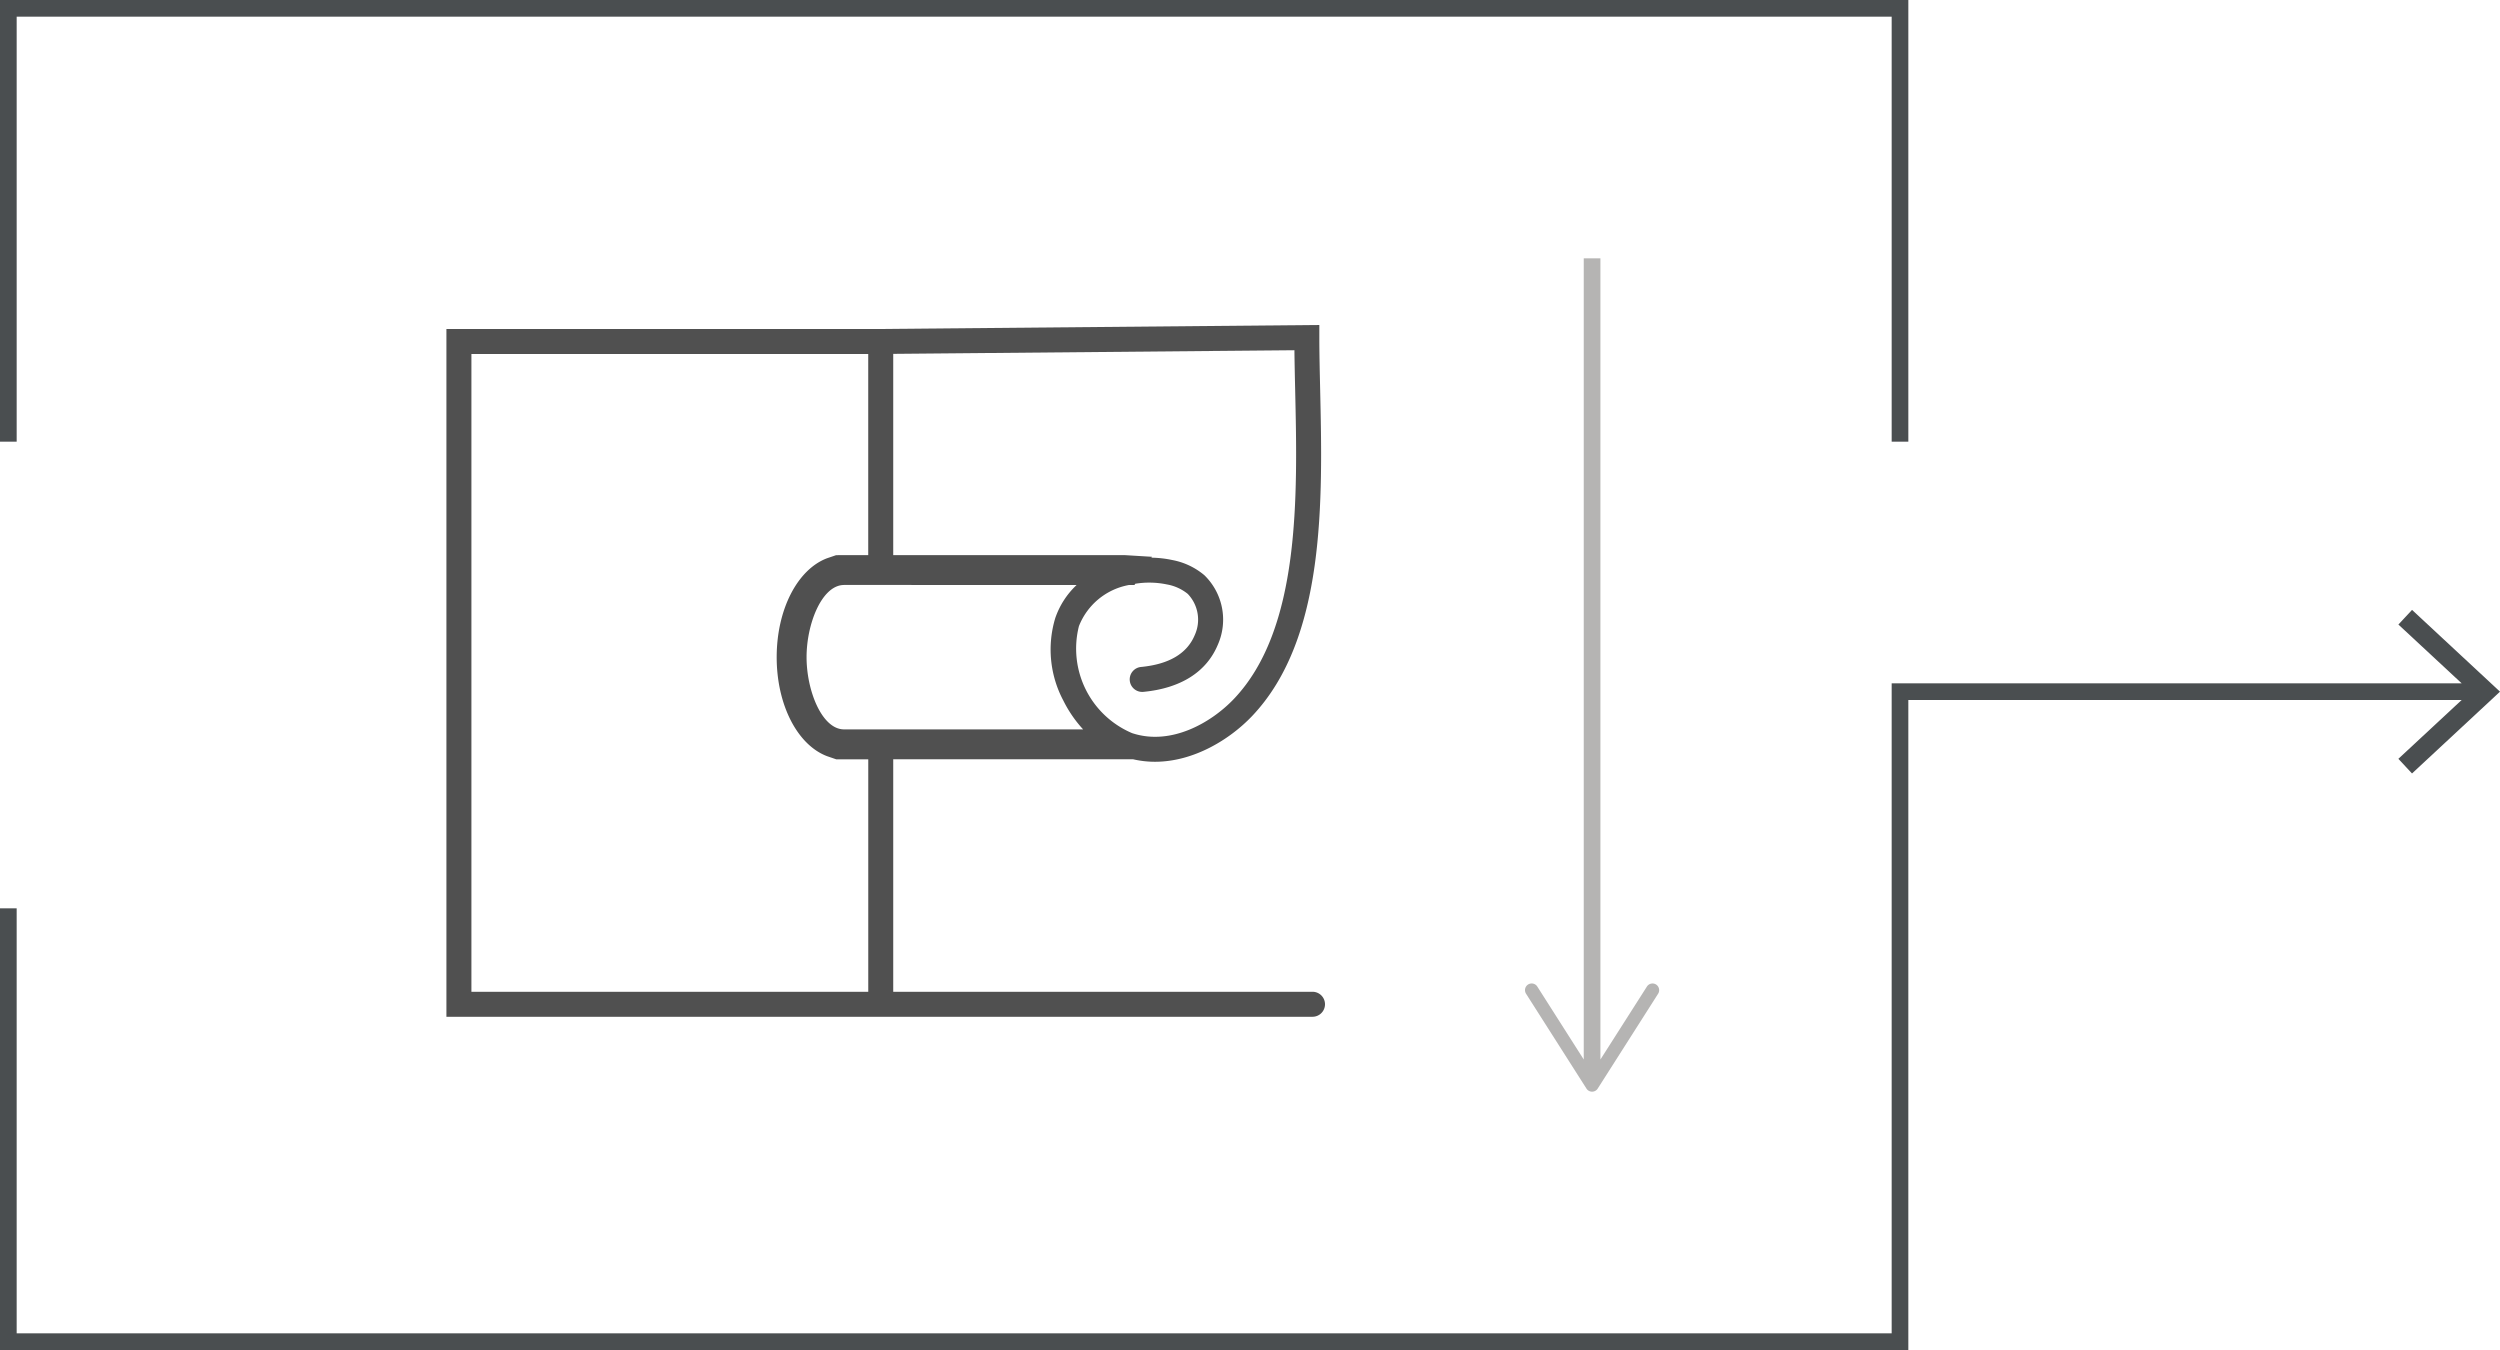
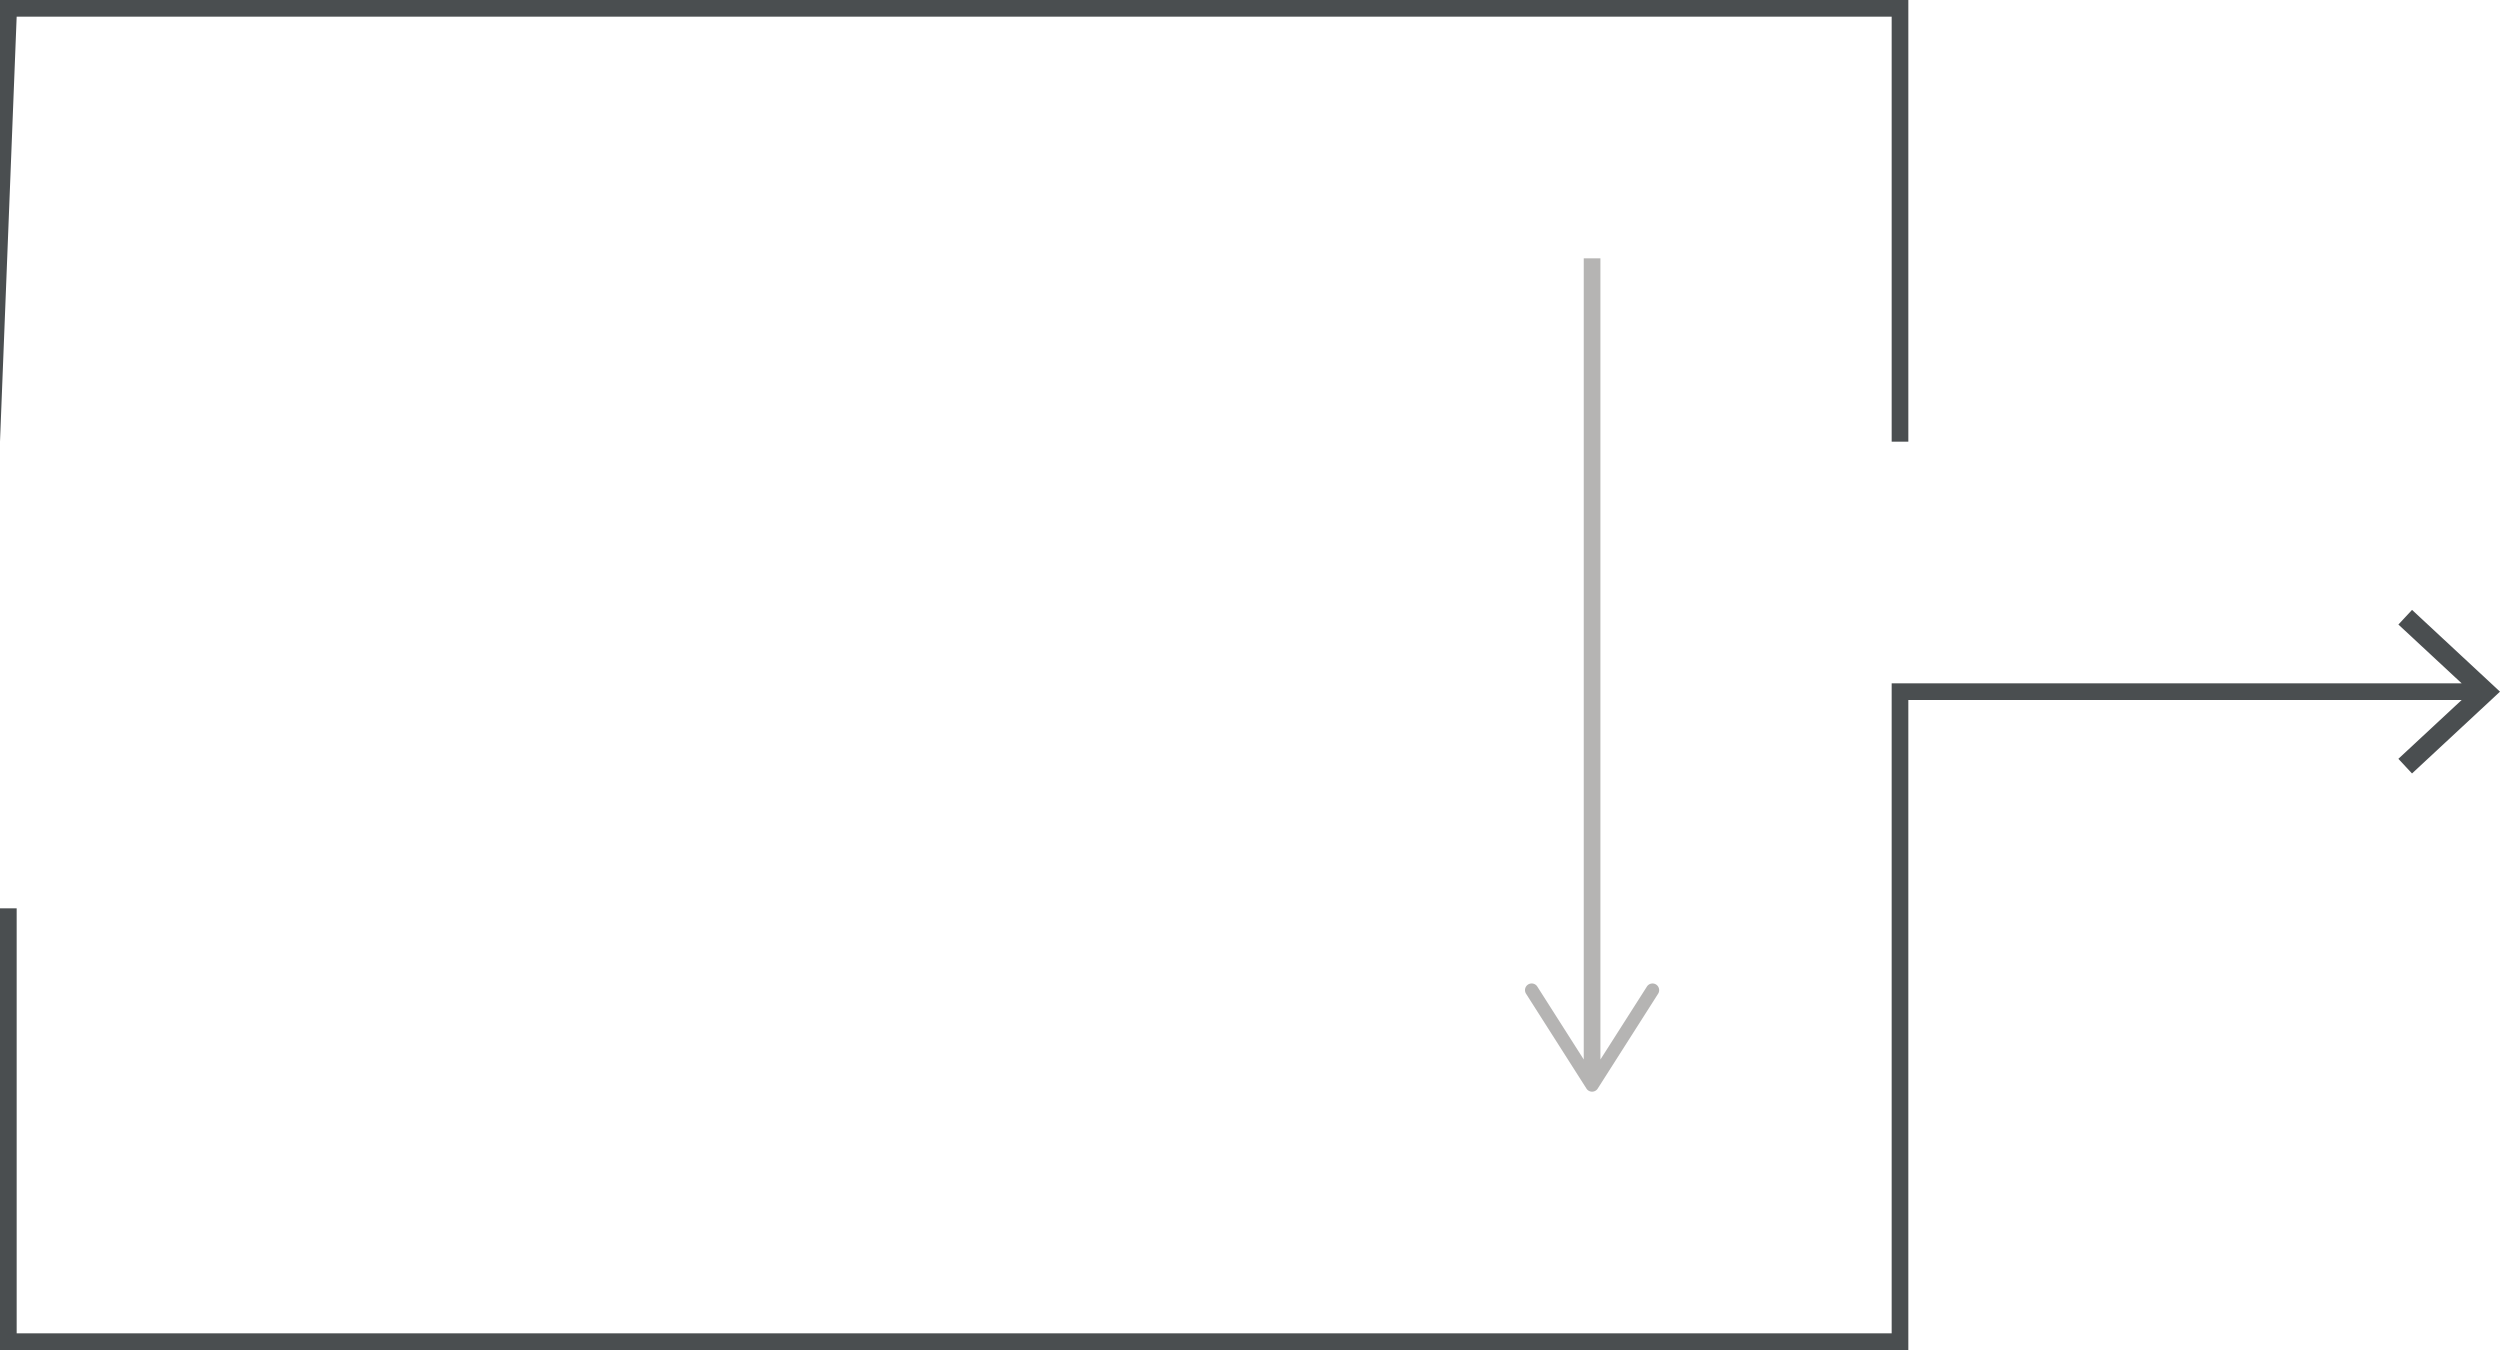
<svg xmlns="http://www.w3.org/2000/svg" width="300" height="162" viewBox="0 0 300 162">
  <g id="グループ_1223" data-name="グループ 1223" transform="translate(-568 -1737)">
    <g id="グループ_1184" data-name="グループ 1184" transform="translate(-23 1840)">
-       <path id="パス_1918" data-name="パス 1918" d="M593-101H818v51h2v-53H591v53h2Z" fill="#4a4e50" />
+       <path id="パス_1918" data-name="パス 1918" d="M593-101H818v51h2v-53H591v53Z" fill="#4a4e50" />
      <path id="パス_1919" data-name="パス 1919" d="M880.445-29.813l-1.637,1.758L886.4-21H818V57H593V6h-2V59H820V-19h66.4l-7.595,7.058,1.637,1.758L891-20Z" fill="#4a4e50" />
    </g>
    <g id="グループ_1200" data-name="グループ 1200" transform="translate(-5)">
      <path id="パス_1941" data-name="パス 1941" d="M153.68,476.141a.8.8,0,0,0-1.1.246L147,485.141V389h-2v96.141l-5.575-8.754a.8.8,0,0,0-1.475.43.809.809,0,0,0,.125.43l7.25,11.383a.8.8,0,0,0,1.35,0l7.25-11.383A.806.806,0,0,0,153.68,476.141Z" transform="translate(618.05 1379)" fill="#b5b4b3" />
-       <path id="パス_1947" data-name="パス 1947" d="M112.544,477.5H62.231V449.6H91.014a11.724,11.724,0,0,0,2.619.3c4.673,0,9.009-2.7,11.649-5.472,8.853-9.295,8.48-25.87,8.181-39.188-.05-2.216-.1-4.307-.1-6.241v-1.514l-52.634.479H8.614V480.5h103.93a1.5,1.5,0,1,0,0-3Zm-28.57-48.815h.265a9.836,9.836,0,0,0-2.561,3.964,13.048,13.048,0,0,0,.963,9.9,14.9,14.9,0,0,0,2.378,3.466H56.3l-.111-.006c-2.567-.156-4.357-4.689-4.357-8.66s1.79-8.5,4.358-8.659l.11-.007Zm26.49-23.376c.287,12.765.643,28.653-7.354,37.051-2.719,2.855-7.545,5.645-12.207,4.106a11.015,11.015,0,0,1-6.387-12.844,7.987,7.987,0,0,1,6.015-4.937h.649l.09-.146a10.372,10.372,0,0,1,3.794.079,5.476,5.476,0,0,1,2.509,1.135,4.467,4.467,0,0,1,.843,4.94c-.92,2.219-3.09,3.507-6.449,3.83a1.5,1.5,0,1,0,.287,2.987c4.485-.432,7.574-2.391,8.934-5.667a7.438,7.438,0,0,0-1.619-8.329,8.358,8.358,0,0,0-3.87-1.827,12.872,12.872,0,0,0-2.489-.279l.067-.107-3.288-.2H62.231V400.951l48.144-.437C110.391,402.037,110.426,403.638,110.464,405.309ZM11.614,477.5V400.965H59.231V425.1H56.083l-.713.01-1.081.368c-3.549,1.345-6.043,6.144-6.043,11.874s2.494,10.529,6.043,11.875l1.1.378h3.846v27.9Z" transform="translate(617.956 1378.513)" fill="#505050" />
    </g>
  </g>
</svg>